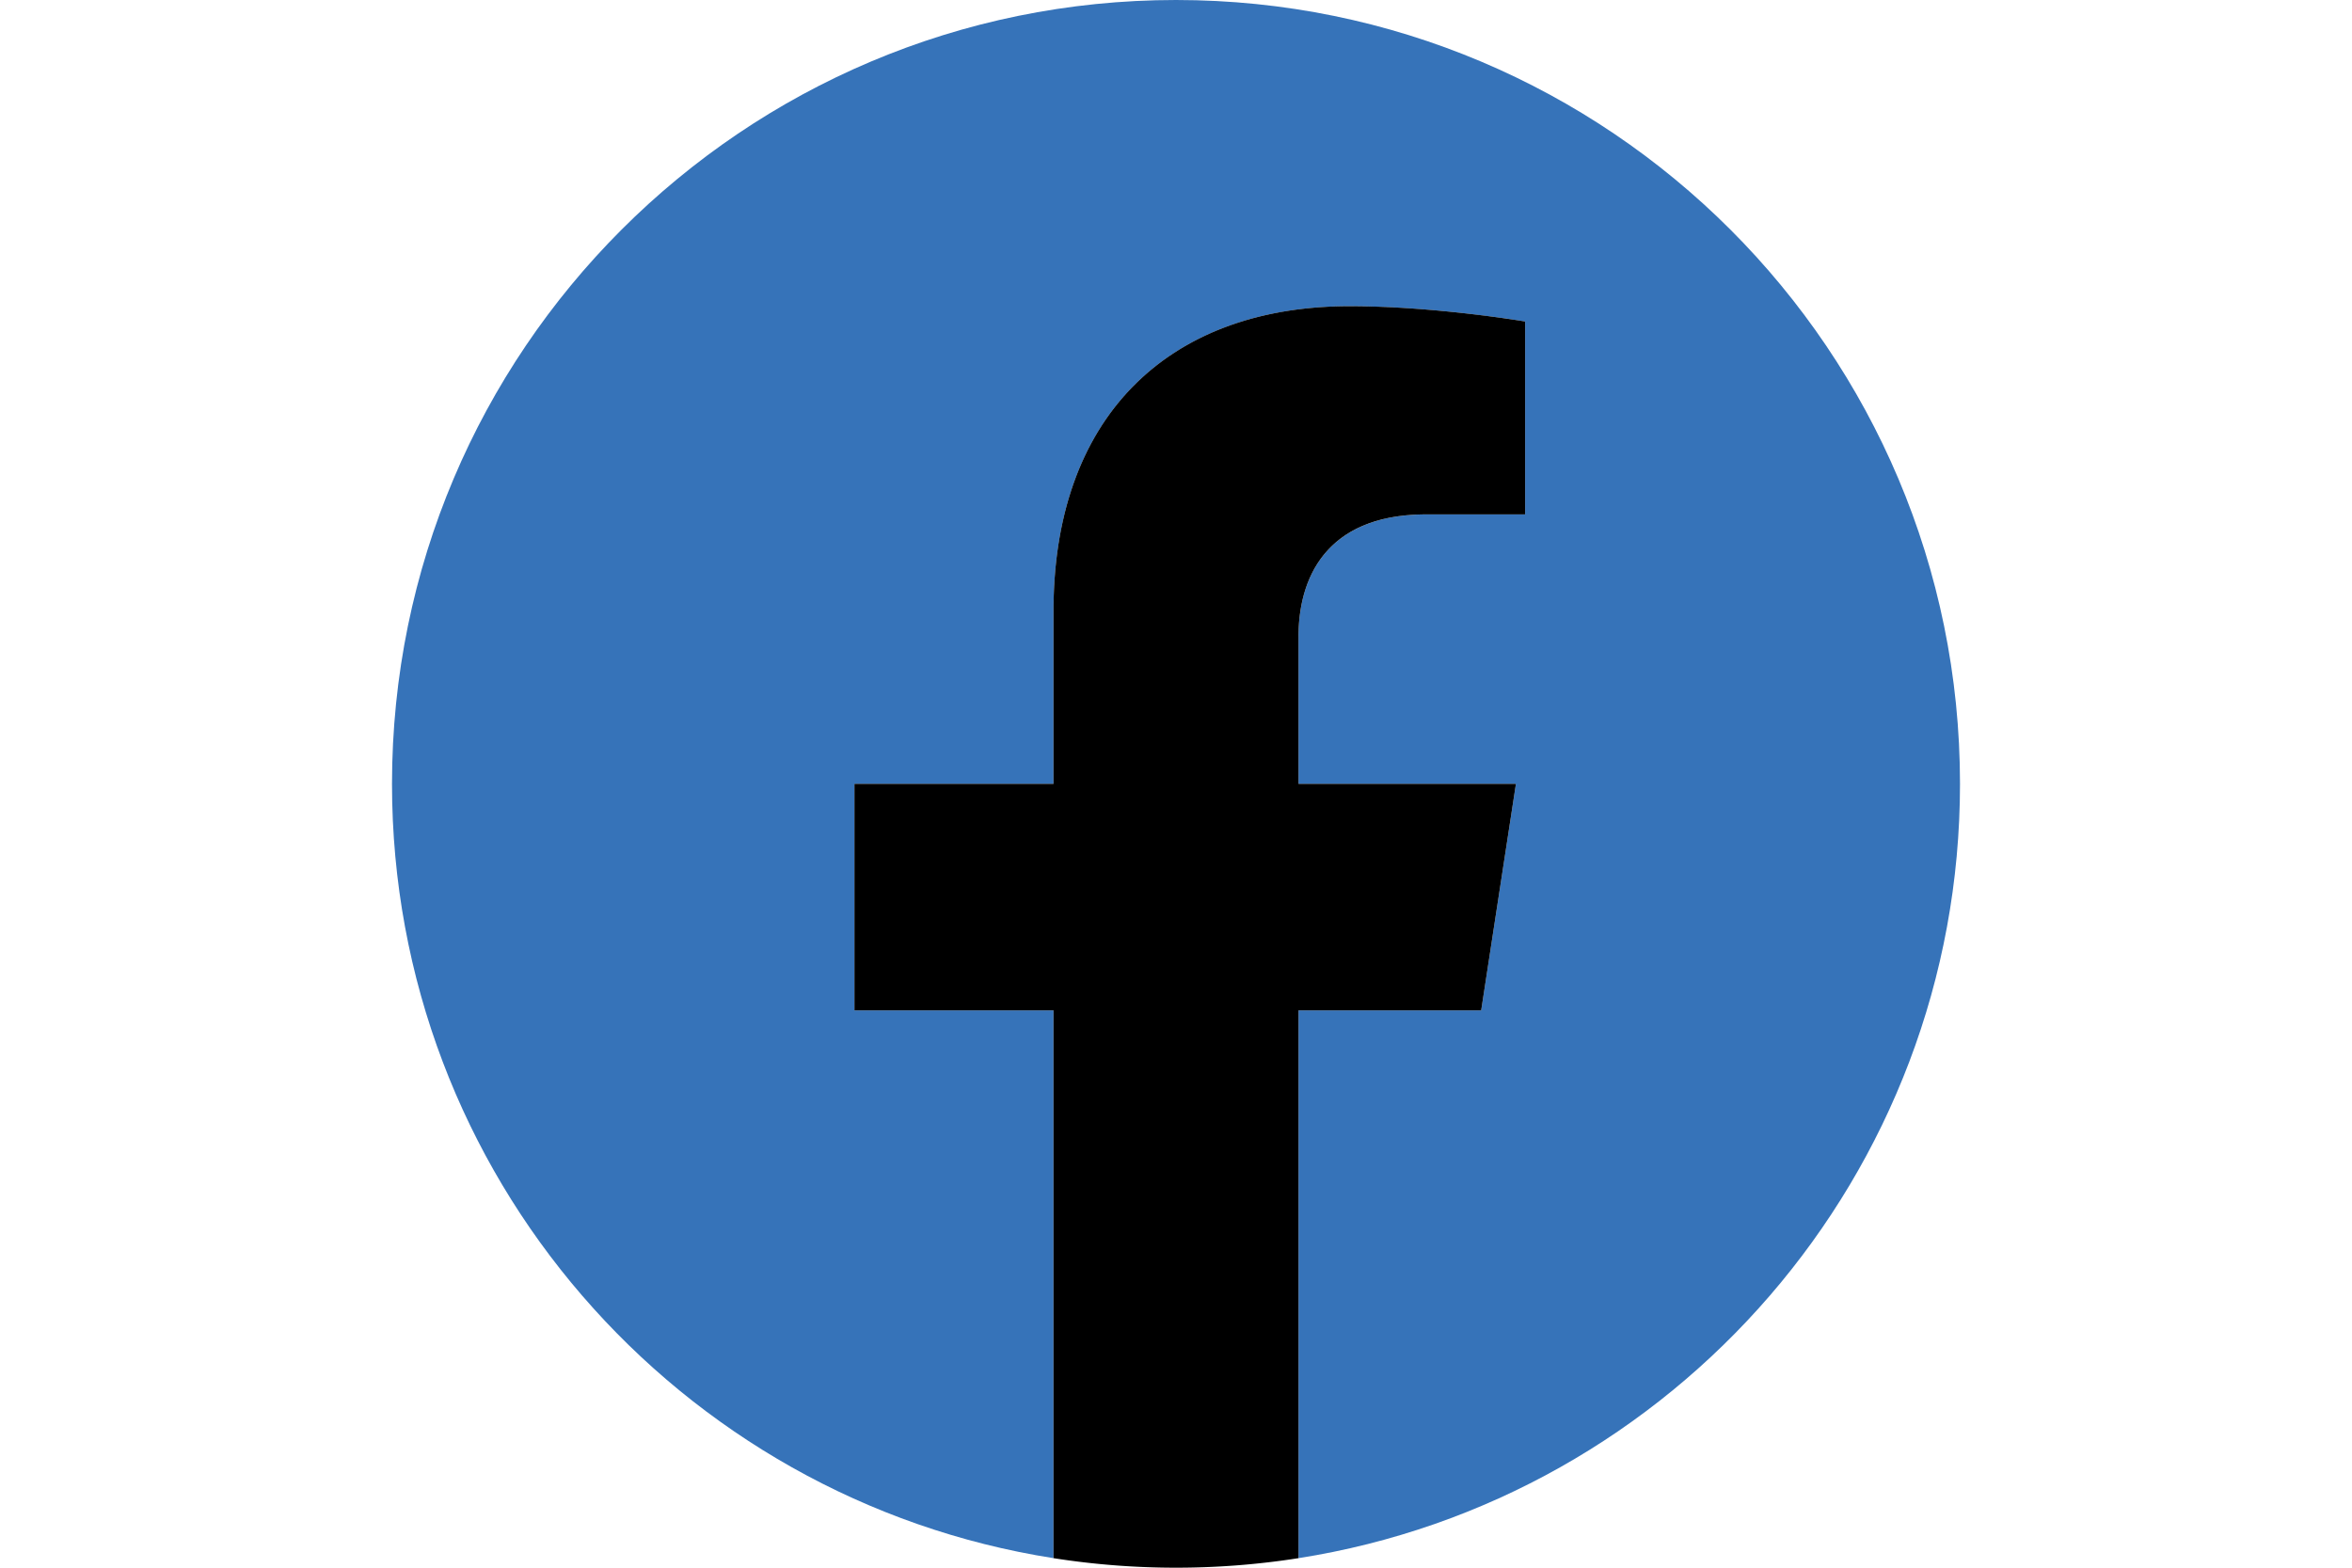
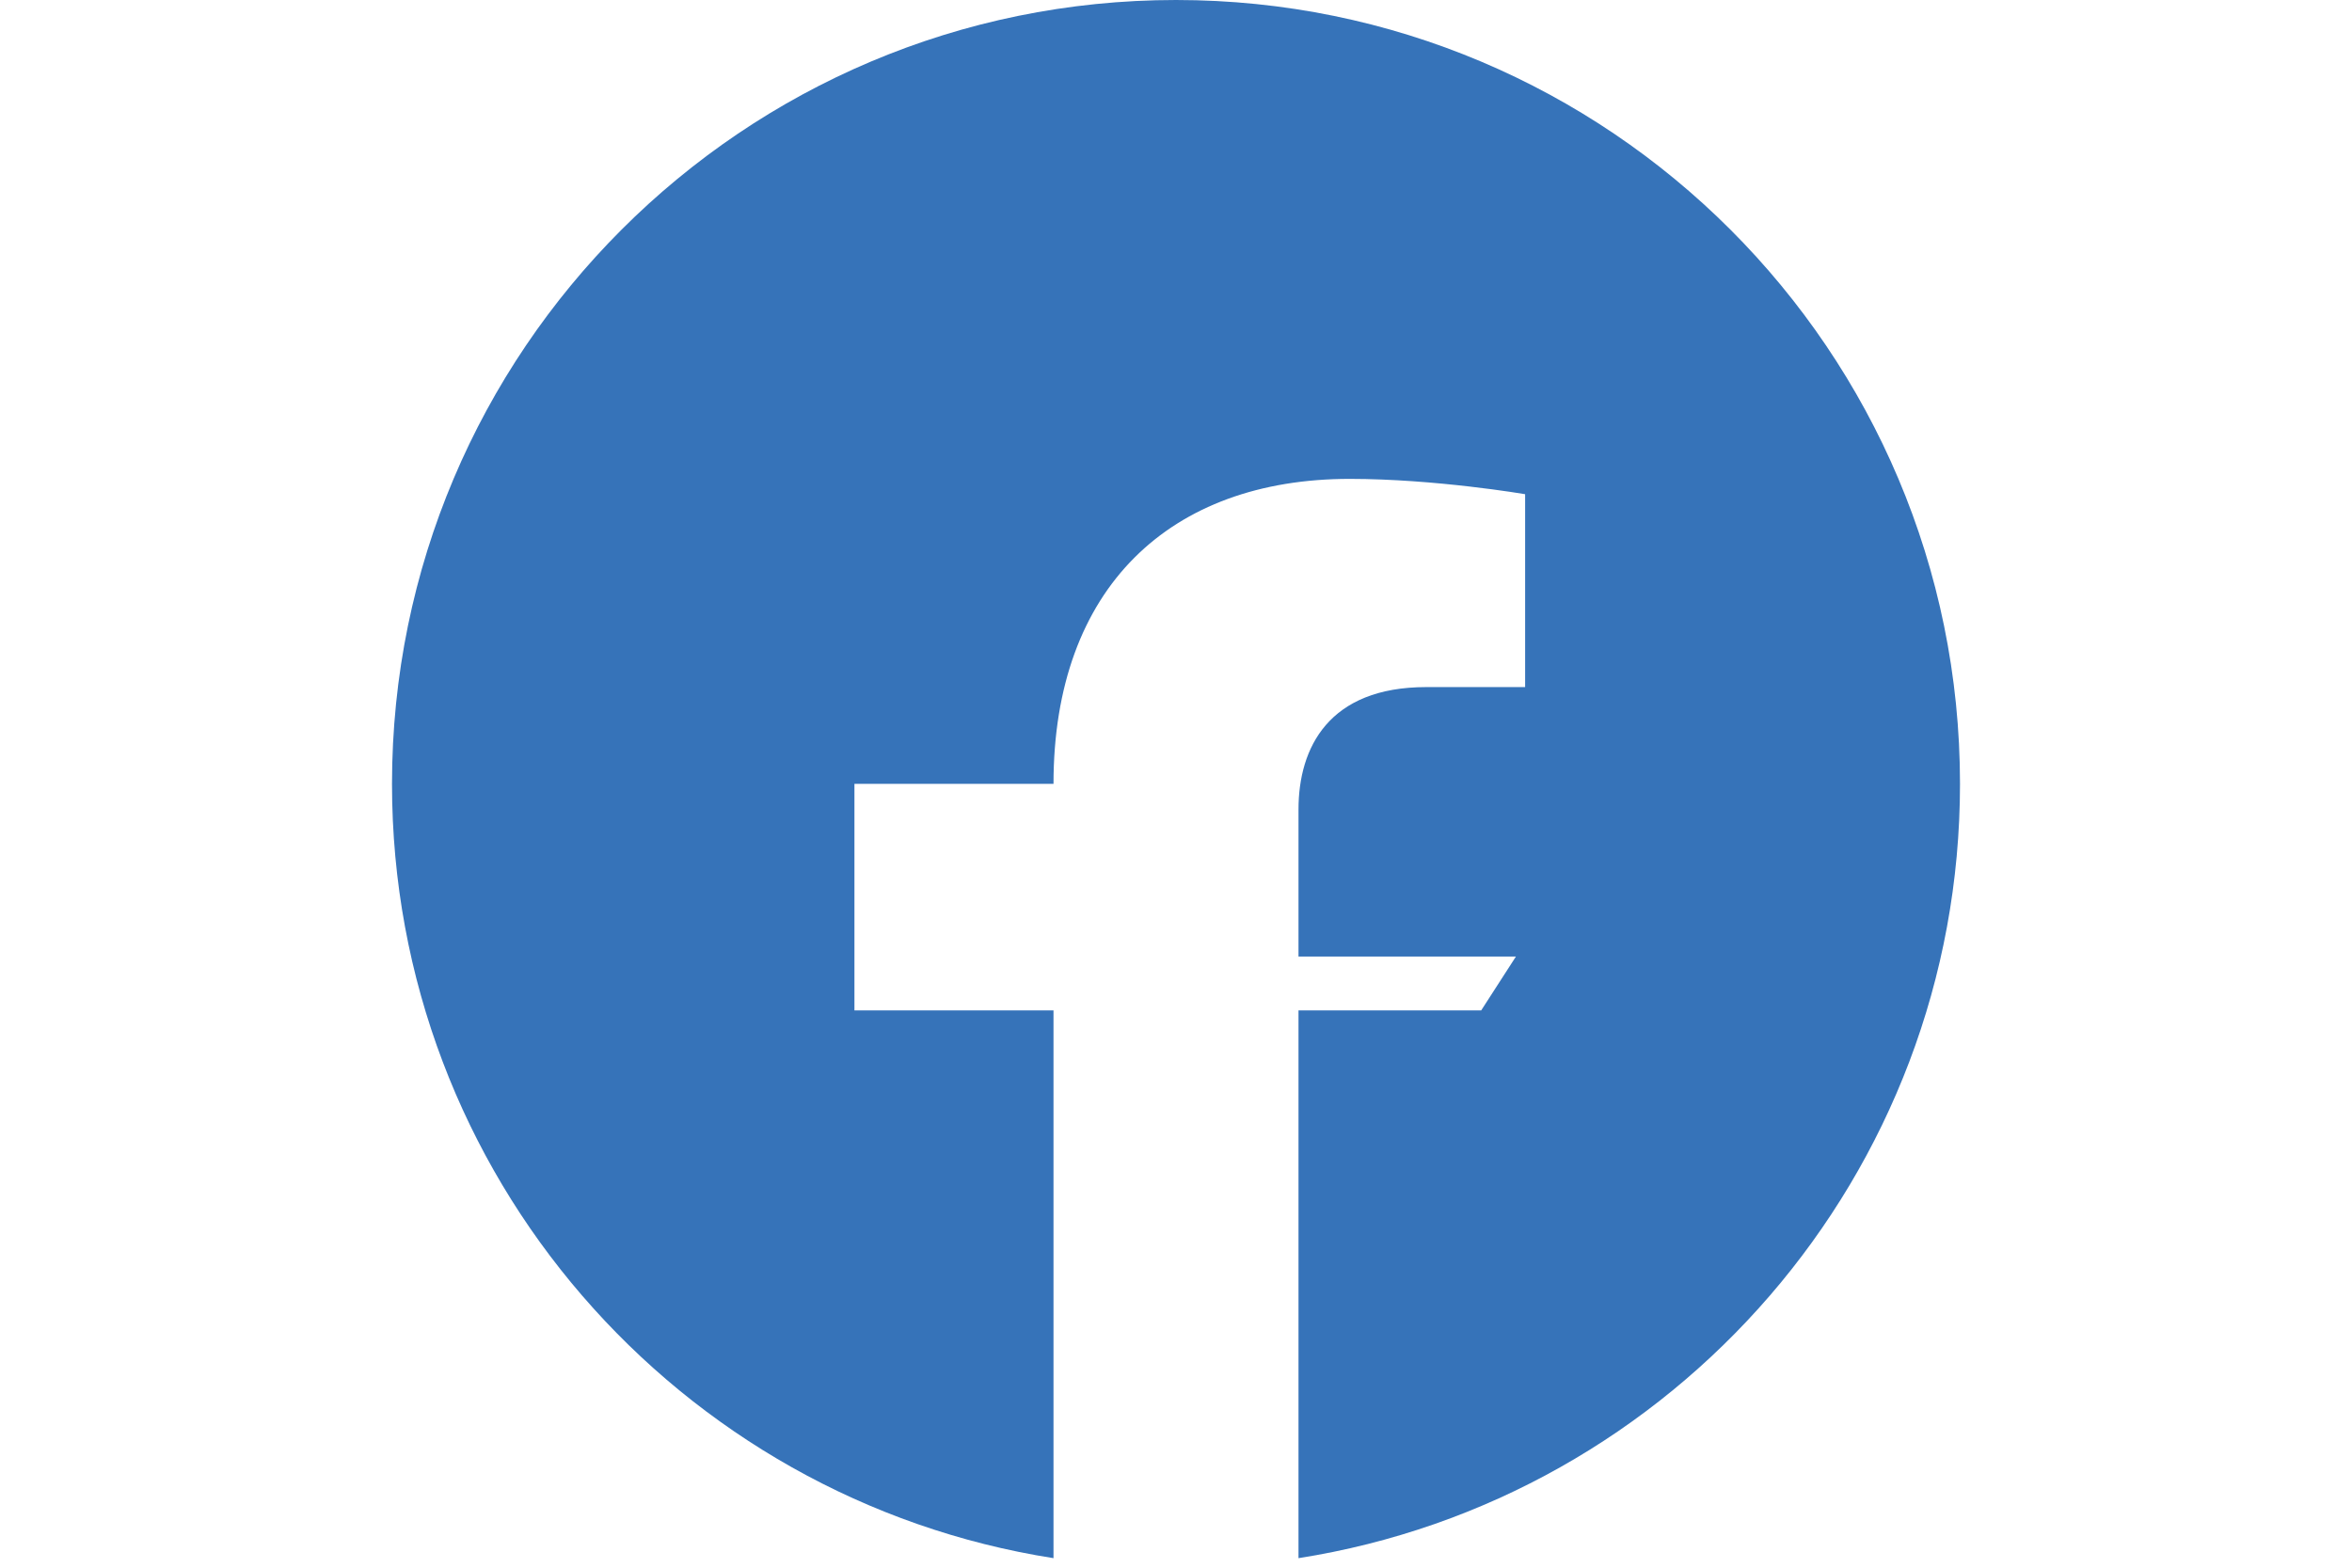
<svg xmlns="http://www.w3.org/2000/svg" height="800" width="1200" viewBox="0 0 1365.333 1365.333">
-   <path d="M1365.333 682.667C1365.333 305.64 1059.693 0 682.667 0S0 305.64 0 682.667c0 340.738 249.641 623.16 576 674.373V880H402.667V682.667H576v-150.4c0-171.094 101.917-265.6 257.853-265.6 74.69 0 152.814 13.333 152.814 13.333v168h-86.083c-84.804 0-111.25 52.623-111.25 106.61v128.057h189.333L948.4 880H789.333v477.04c326.359-51.213 576-333.635 576-674.373" fill="#3673B9" />
-   <path d="m948.4 880 30.267-197.333H789.333V554.609C789.333 500.623 815.78 448 900.584 448h86.083V280s-78.124-13.333-152.814-13.333c-155.936 0-257.853 94.506-257.853 265.6v150.4H402.667V880H576v477.04a688 688 0 0 0 106.667 8.293c36.288 0 71.91-2.84 106.666-8.293V880z" fill="#00000000" />
+   <path d="M1365.333 682.667C1365.333 305.64 1059.693 0 682.667 0S0 305.64 0 682.667c0 340.738 249.641 623.16 576 674.373V880H402.667V682.667H576c0-171.094 101.917-265.6 257.853-265.6 74.69 0 152.814 13.333 152.814 13.333v168h-86.083c-84.804 0-111.25 52.623-111.25 106.61v128.057h189.333L948.4 880H789.333v477.04c326.359-51.213 576-333.635 576-674.373" fill="#3673B9" />
</svg>